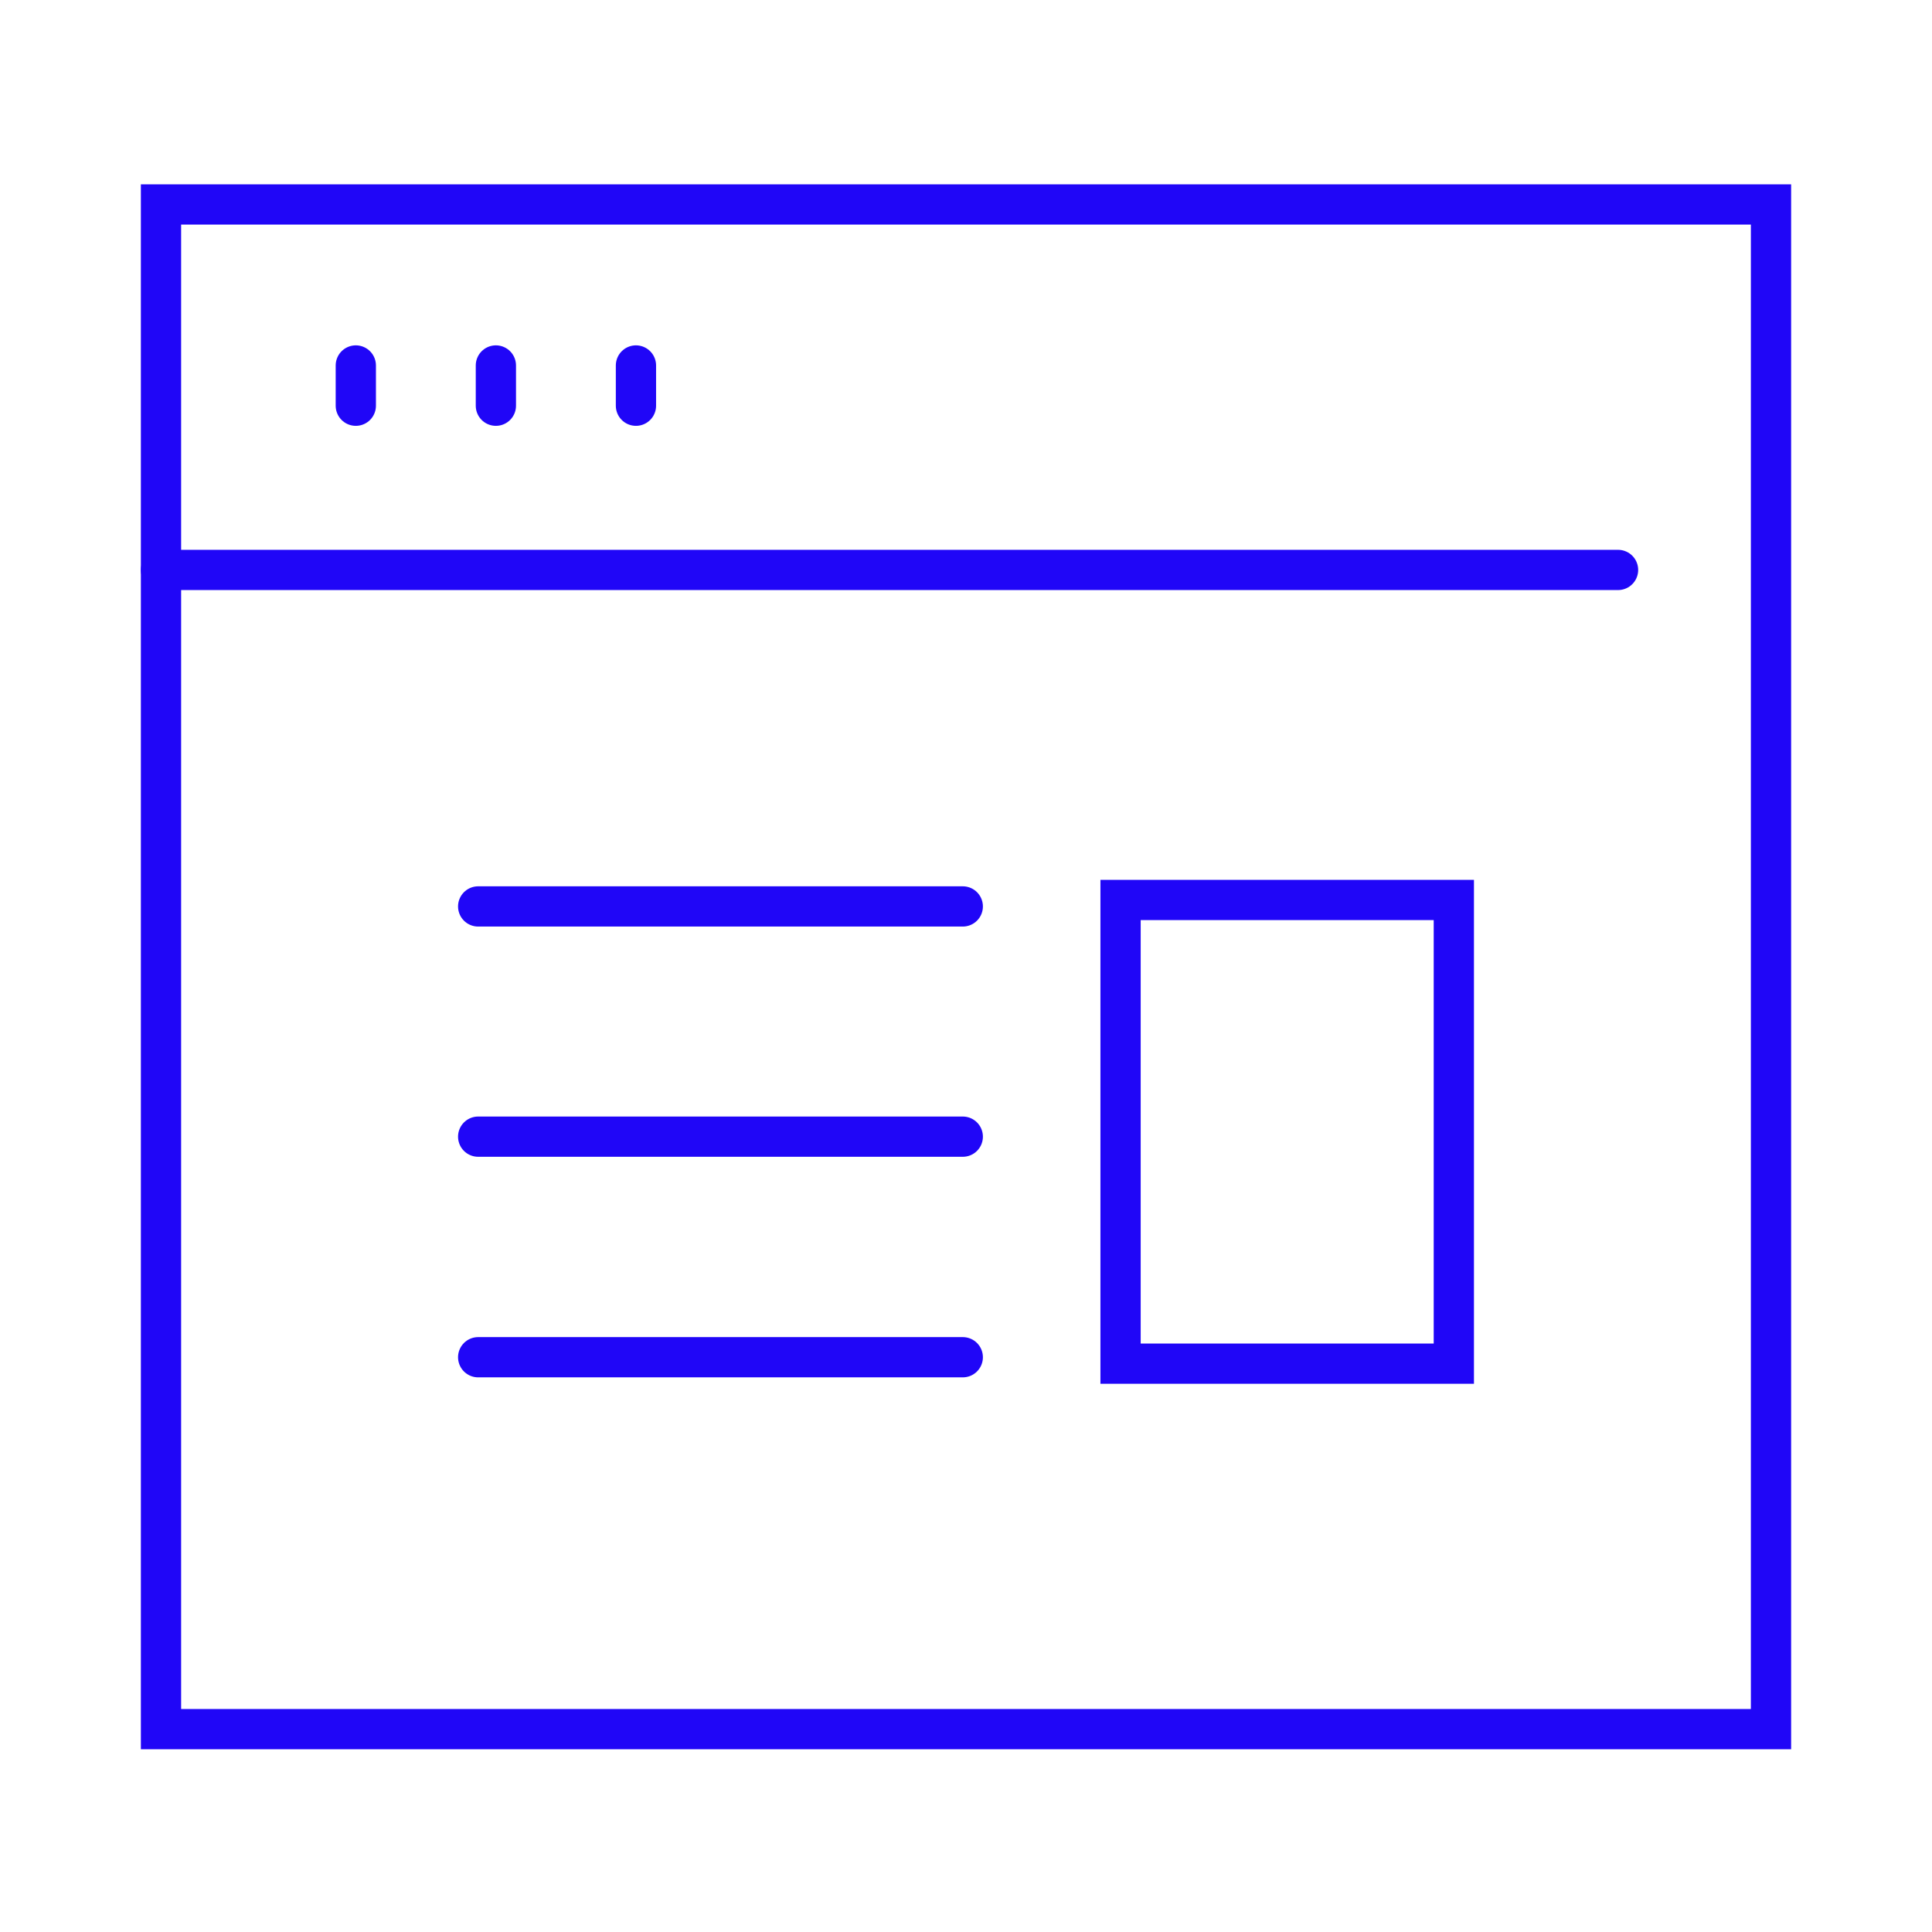
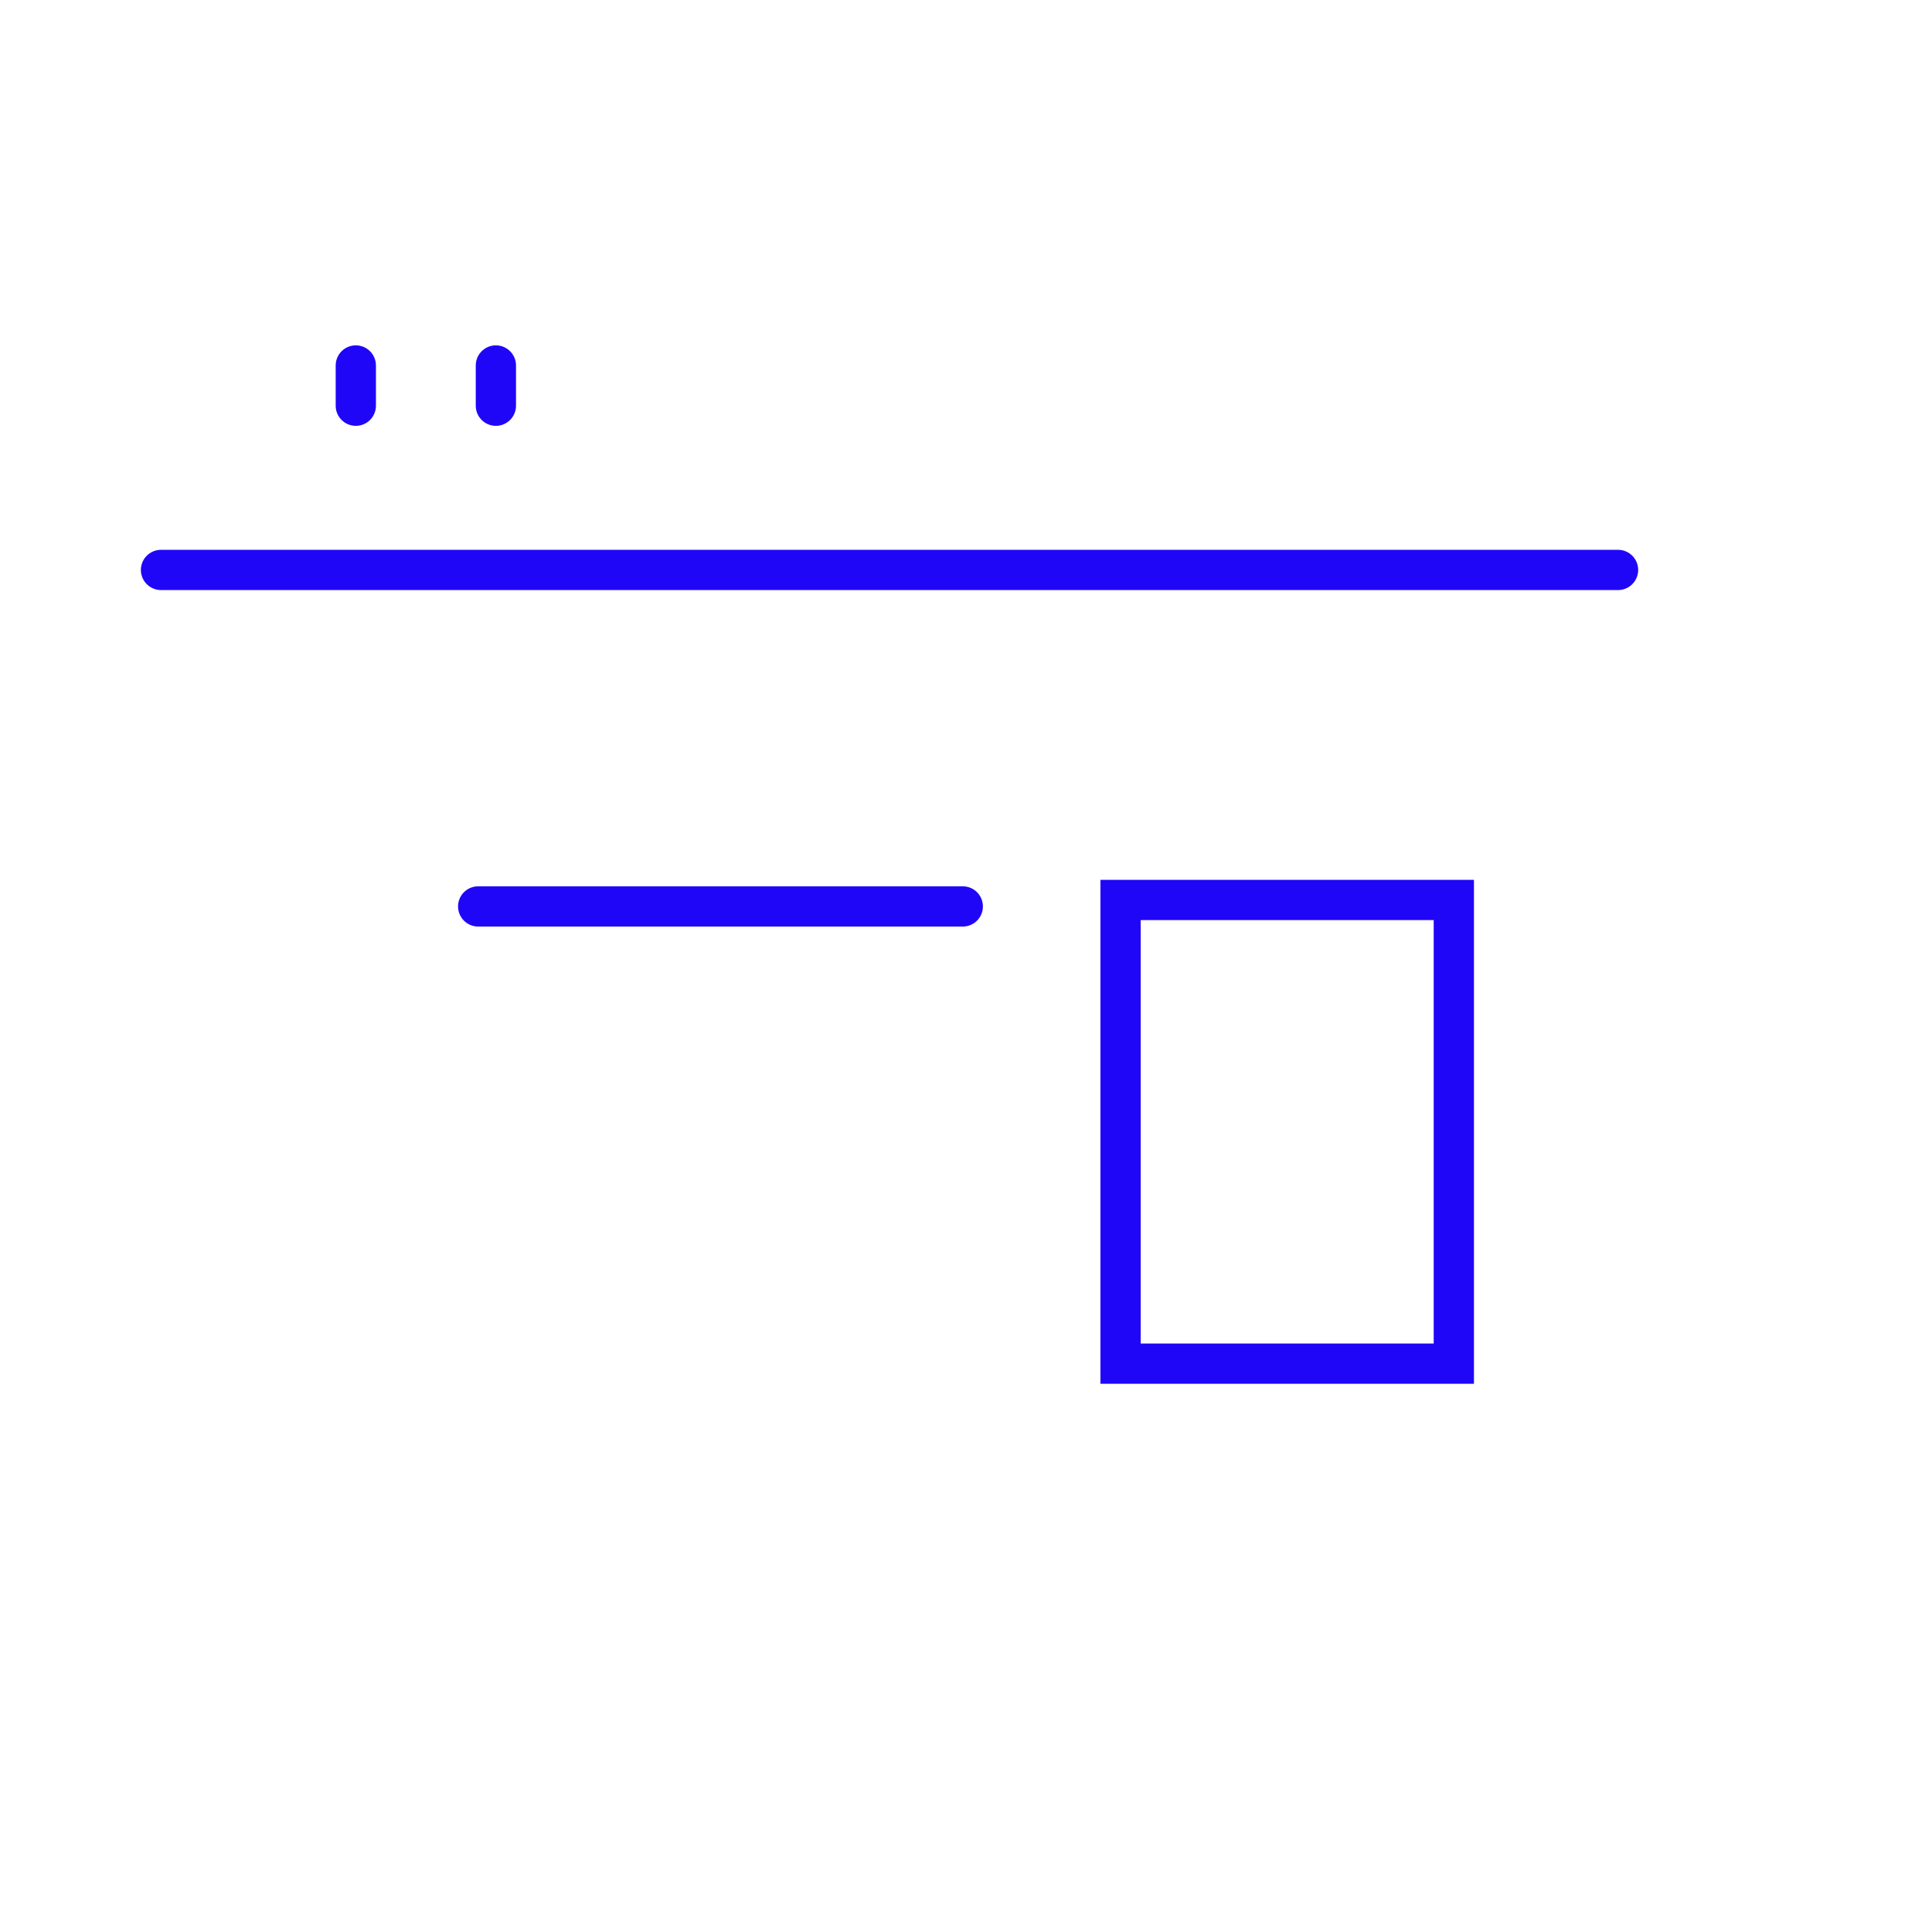
<svg xmlns="http://www.w3.org/2000/svg" id="Ebene_1" width="120" height="120" version="1.1" viewBox="0 0 120 120">
  <defs>
    <style>
      .st0, .st1 {
        fill: none;
        stroke: #2006f7;
        stroke-linecap: round;
        stroke-width: 2.5px;
      }

      .st1 {
        stroke-miterlimit: 10;
      }
    </style>
  </defs>
  <g id="Icons">
-     <rect class="st0" x="10" y="12.7" width="100" height="94.7" />
    <line class="st0" x1="10" y1="35.4" x2="100.5" y2="35.4" />
-     <line class="st0" x1="29.7" y1="70.6" x2="59.8" y2="70.6" />
    <line class="st0" x1="29.7" y1="56.3" x2="59.8" y2="56.3" />
-     <line class="st0" x1="29.7" y1="84.3" x2="59.8" y2="84.3" />
    <rect class="st0" x="69.6" y="55.9" width="20.7" height="28.8" />
  </g>
  <line class="st1" x1="22.1" y1="22.7" x2="22.1" y2="25.2" />
  <line class="st1" x1="30.8" y1="22.7" x2="30.8" y2="25.2" />
-   <line class="st1" x1="39.5" y1="22.7" x2="39.5" y2="25.2" />
</svg>